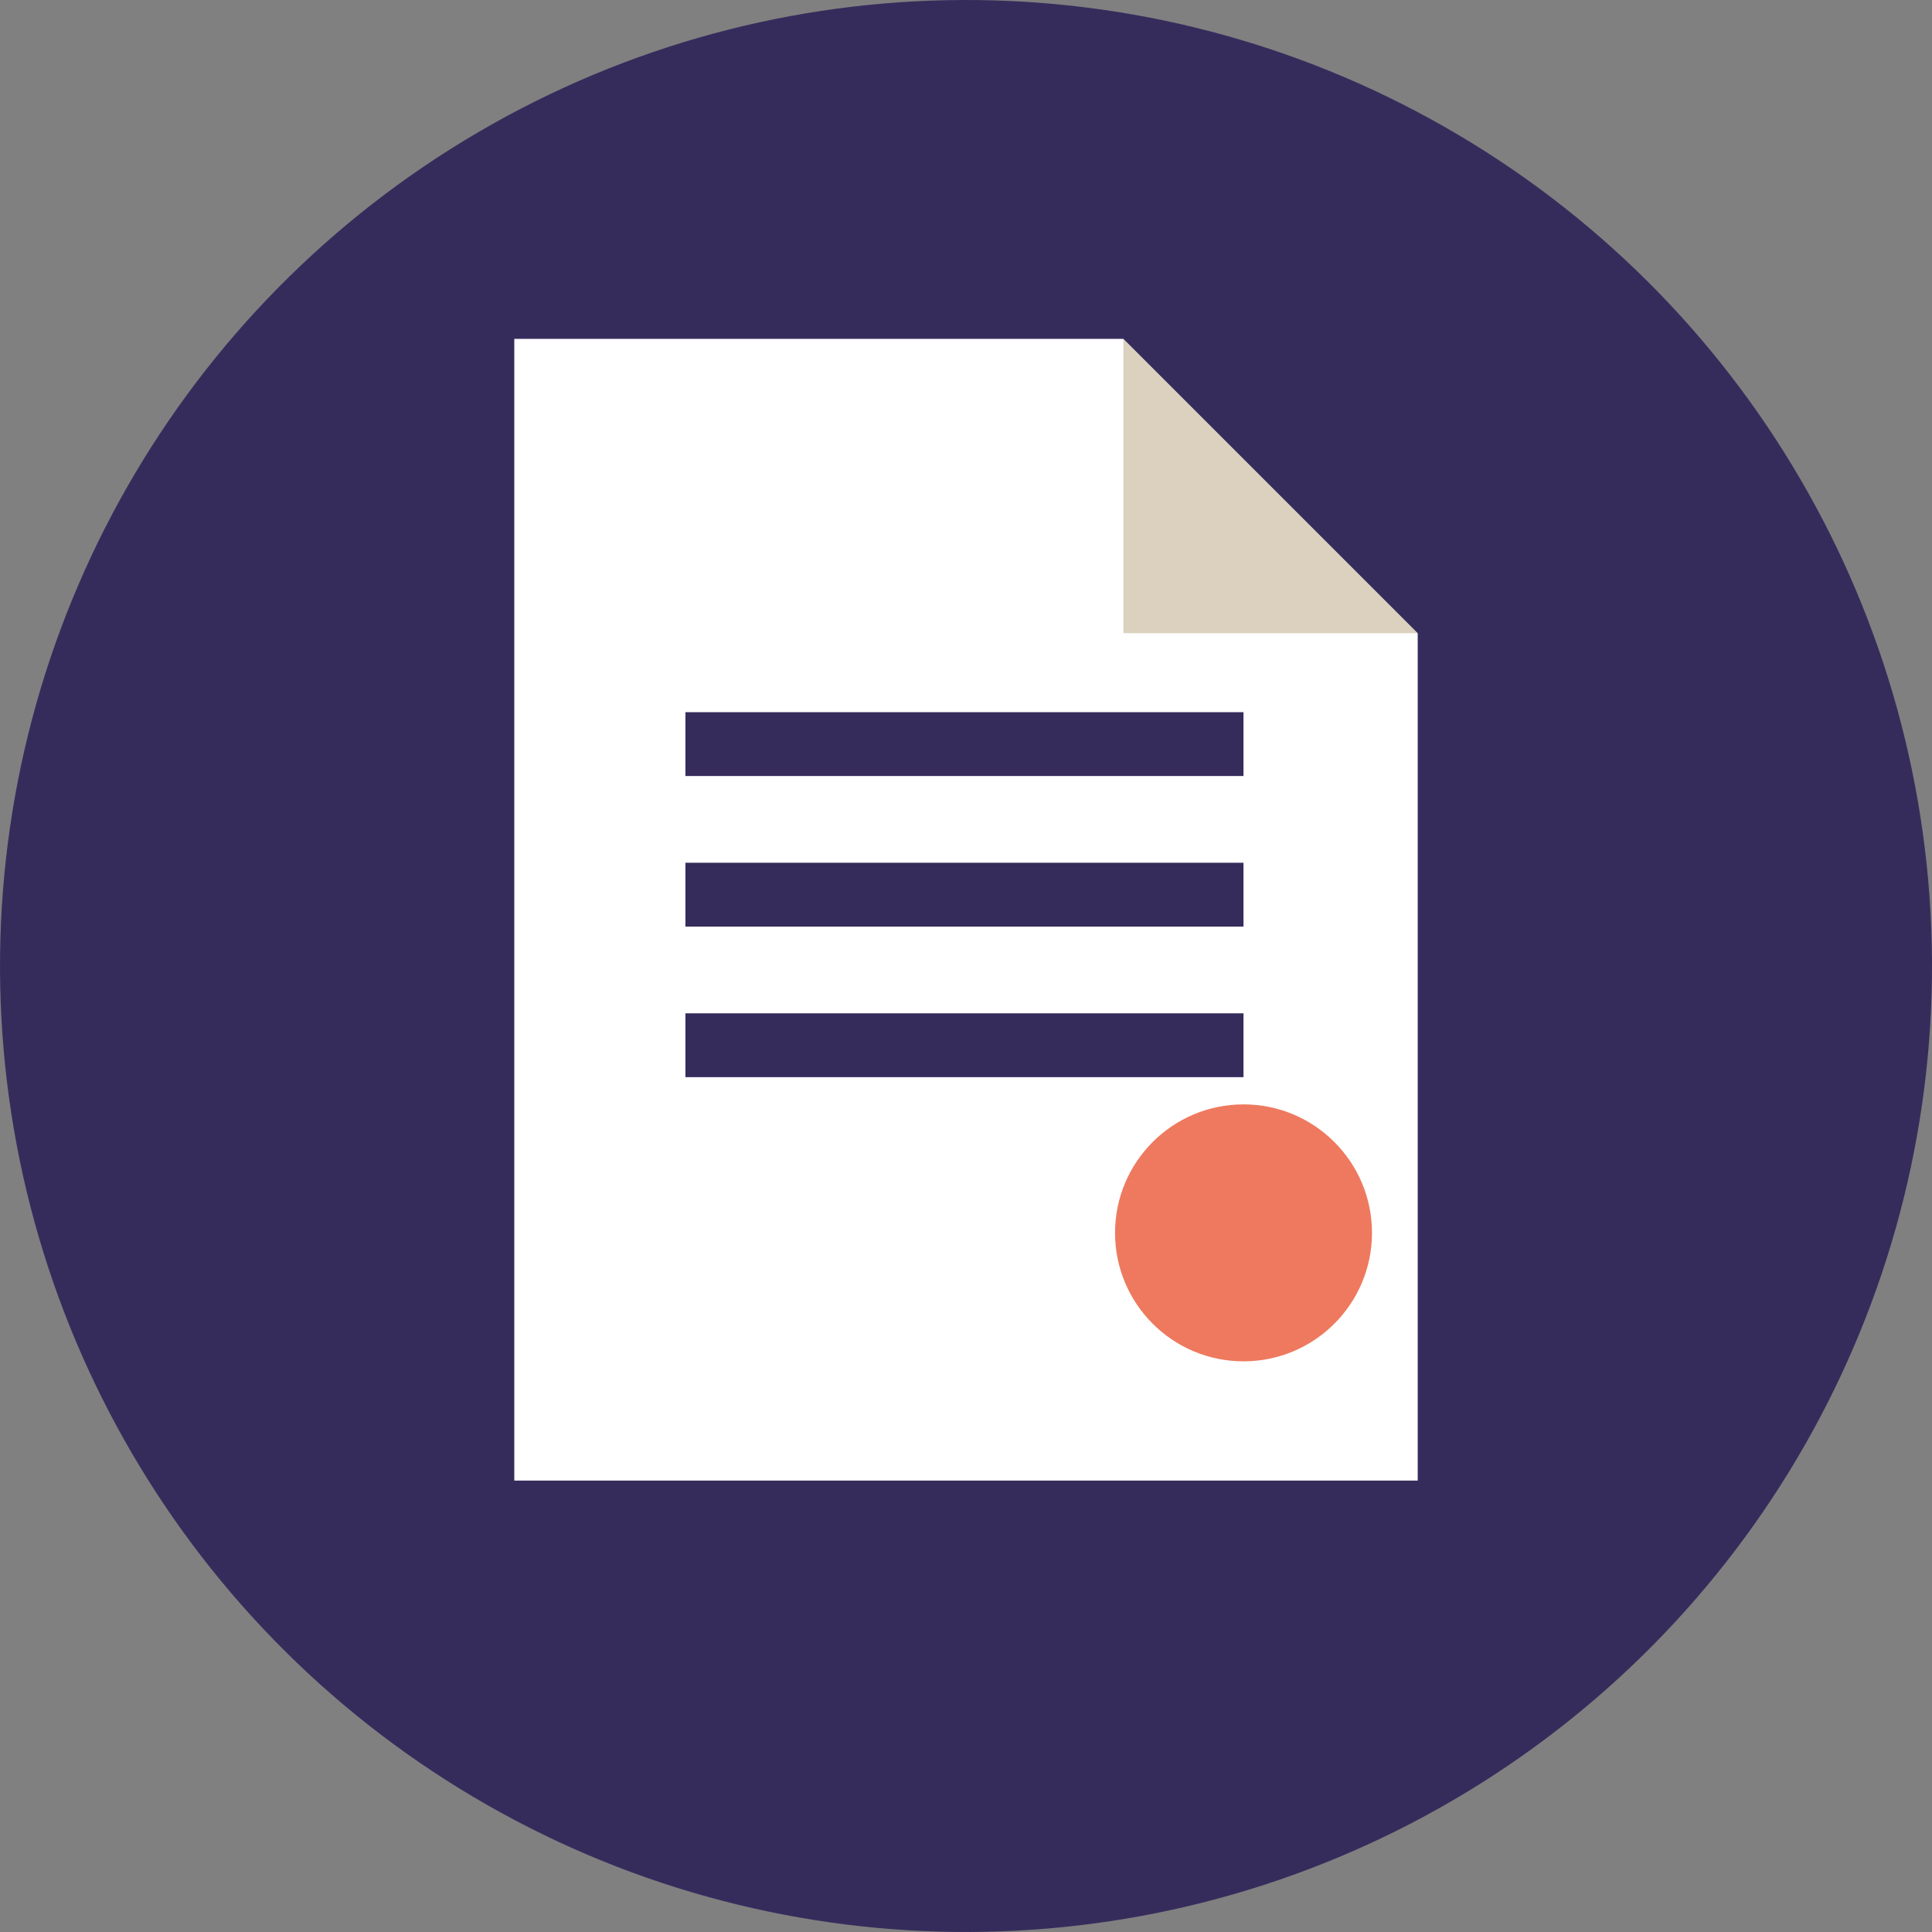
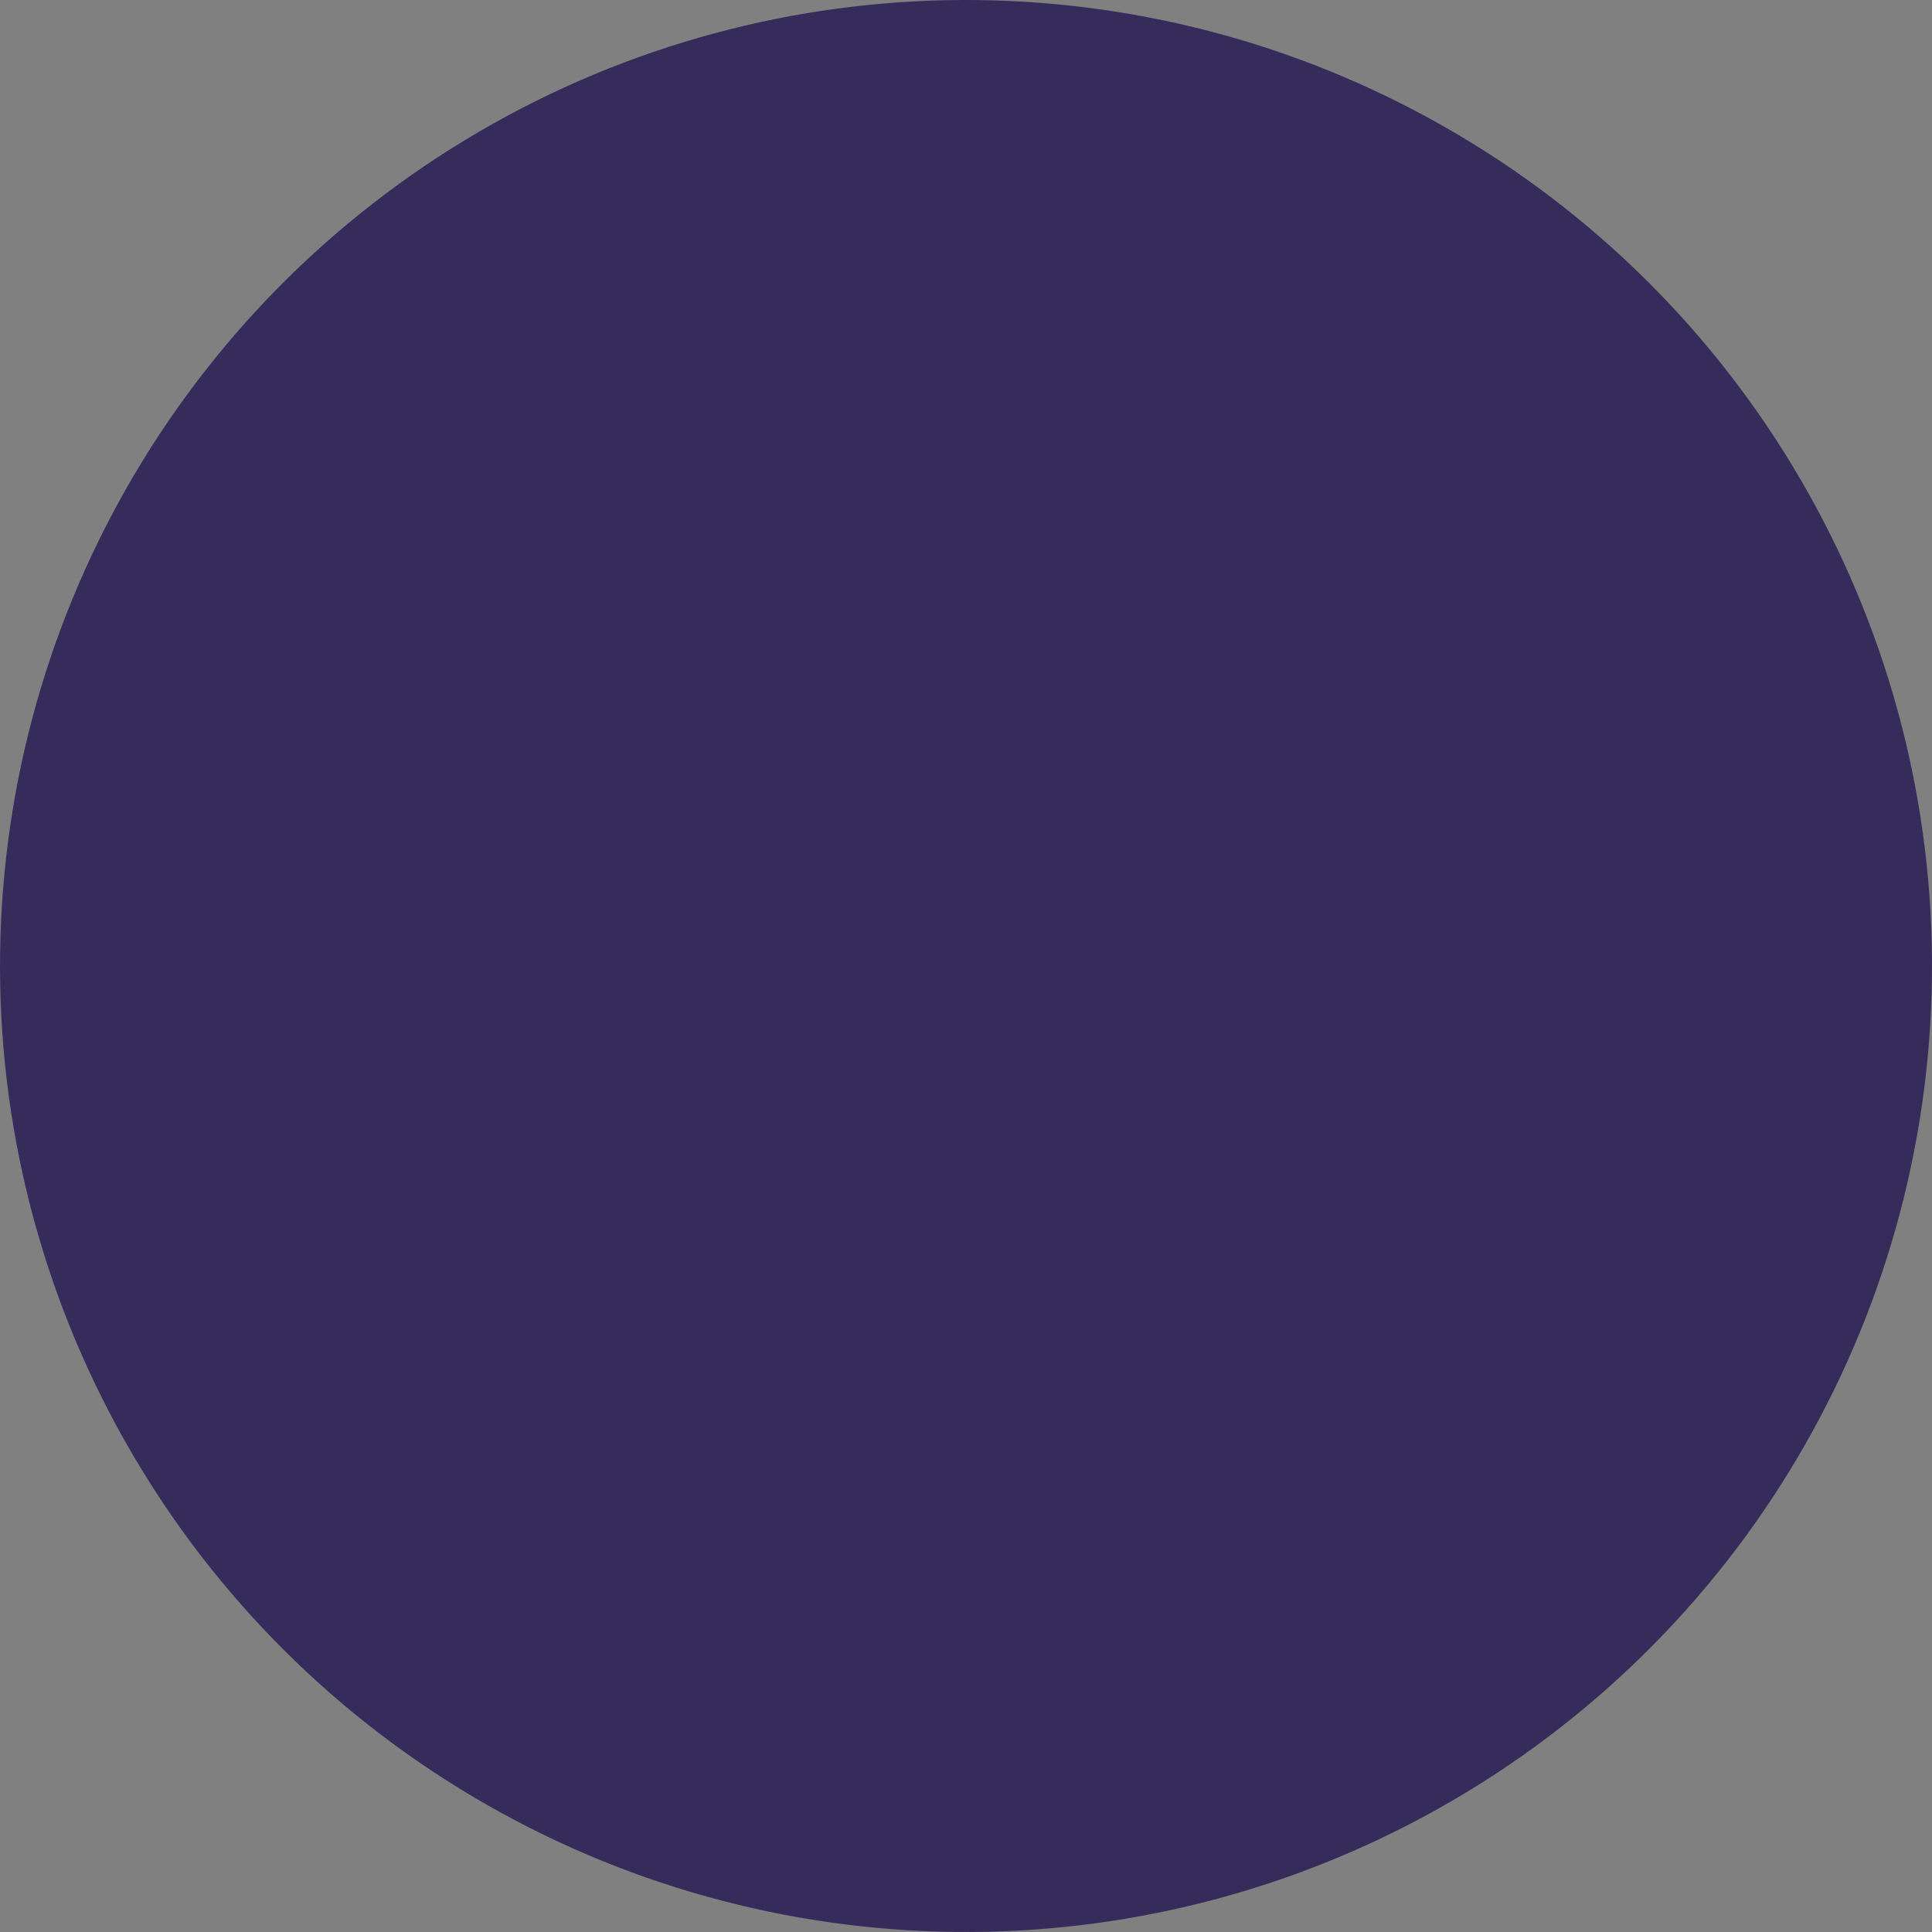
<svg xmlns="http://www.w3.org/2000/svg" viewBox="0 0 73.78 73.78">
  <rect x="0" y="0" width="73.78" height="73.78" fill="#808080" stroke="none" />
  <title>terms-3</title>
  <circle cx="36.89" cy="36.89" r="36.89" transform="translate(-0.173 0.174) rotate(-0.27)" style="fill:#362c5c" />
  <path d="M44.722,60.986" style="fill:#362c5c" />
  <path d="M57.993,47.081" style="fill:#362c5c" />
-   <rect x="19.64" y="12.941" width="34.5" height="43.6" style="fill:#fff" />
-   <polyline points="54.14 24.181 42.901 24.181 42.901 12.941" style="fill:#dbd1be" />
  <polyline points="40.843 10.884 56.198 10.884 56.198 26.239" style="fill:#362c5c" />
  <rect x="26.175" y="27.197" width="21.312" height="2.438" style="fill:#362c5c" />
  <rect x="26.175" y="32.947" width="21.312" height="2.438" style="fill:#362c5c" />
  <rect x="26.175" y="38.697" width="21.312" height="2.438" style="fill:#362c5c" />
-   <circle cx="47.488" cy="47.081" r="4.906" style="fill:#ee795e" />
</svg>